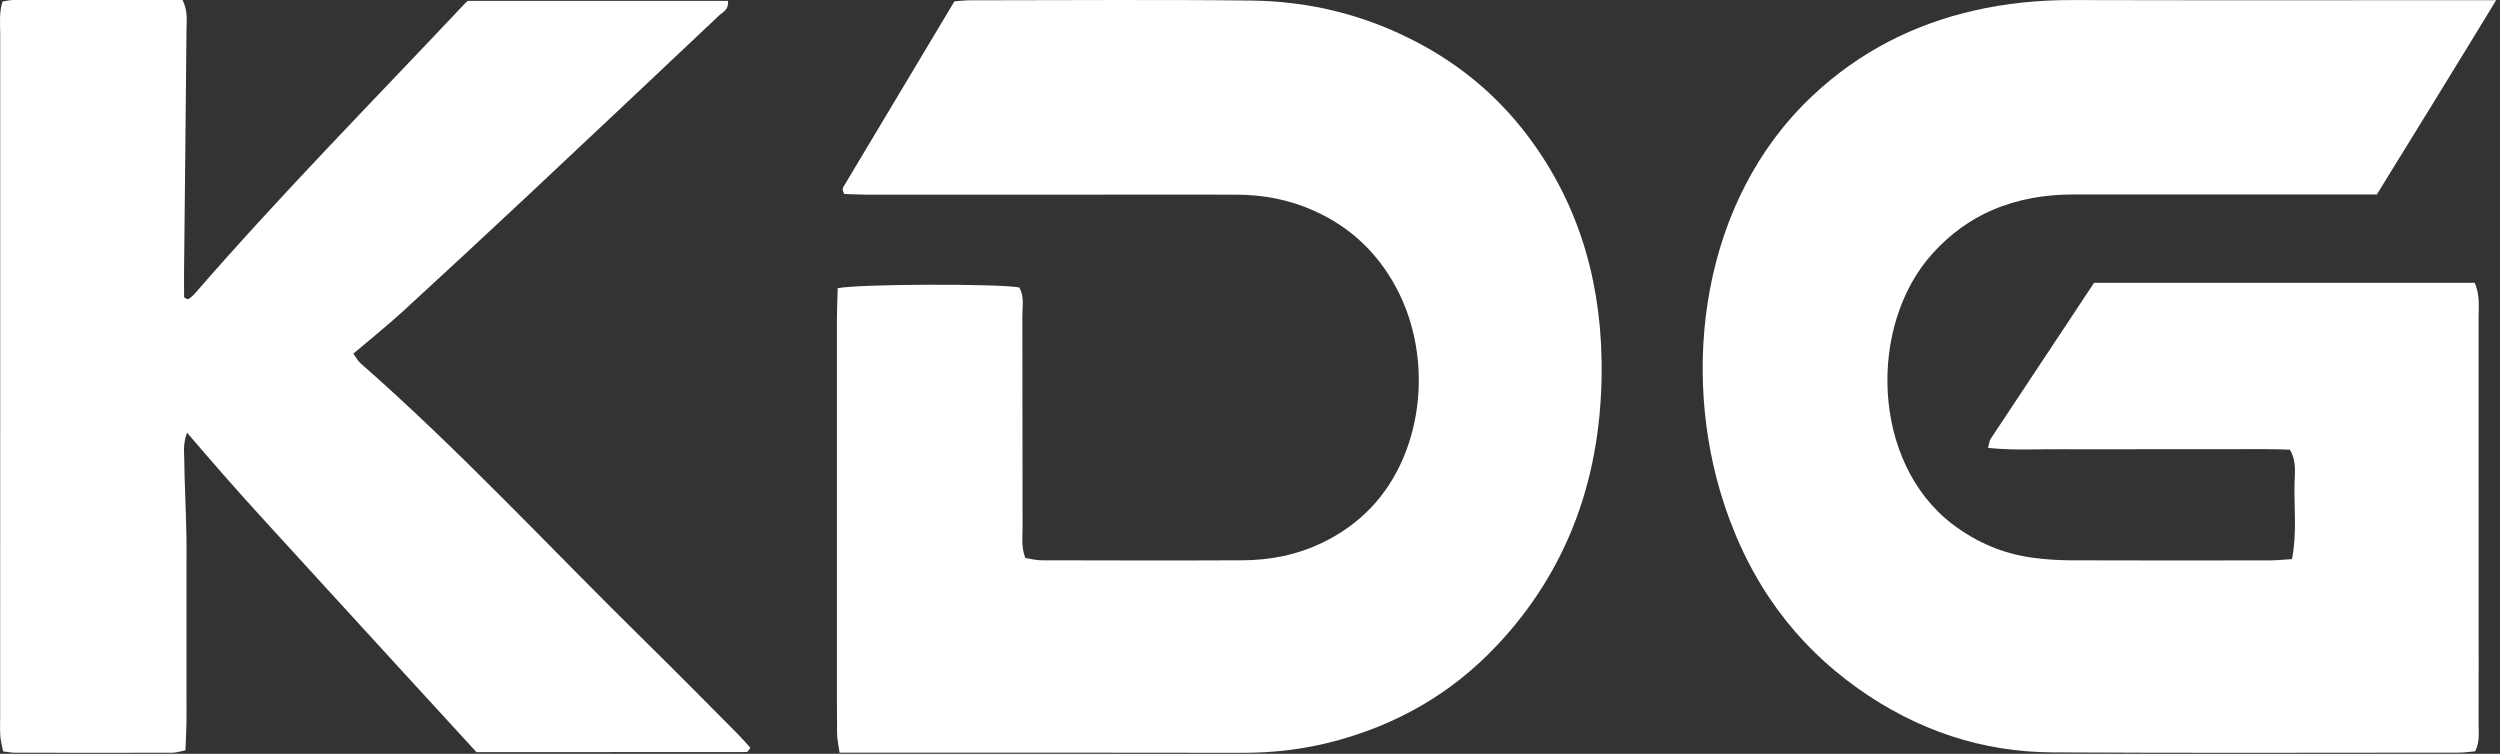
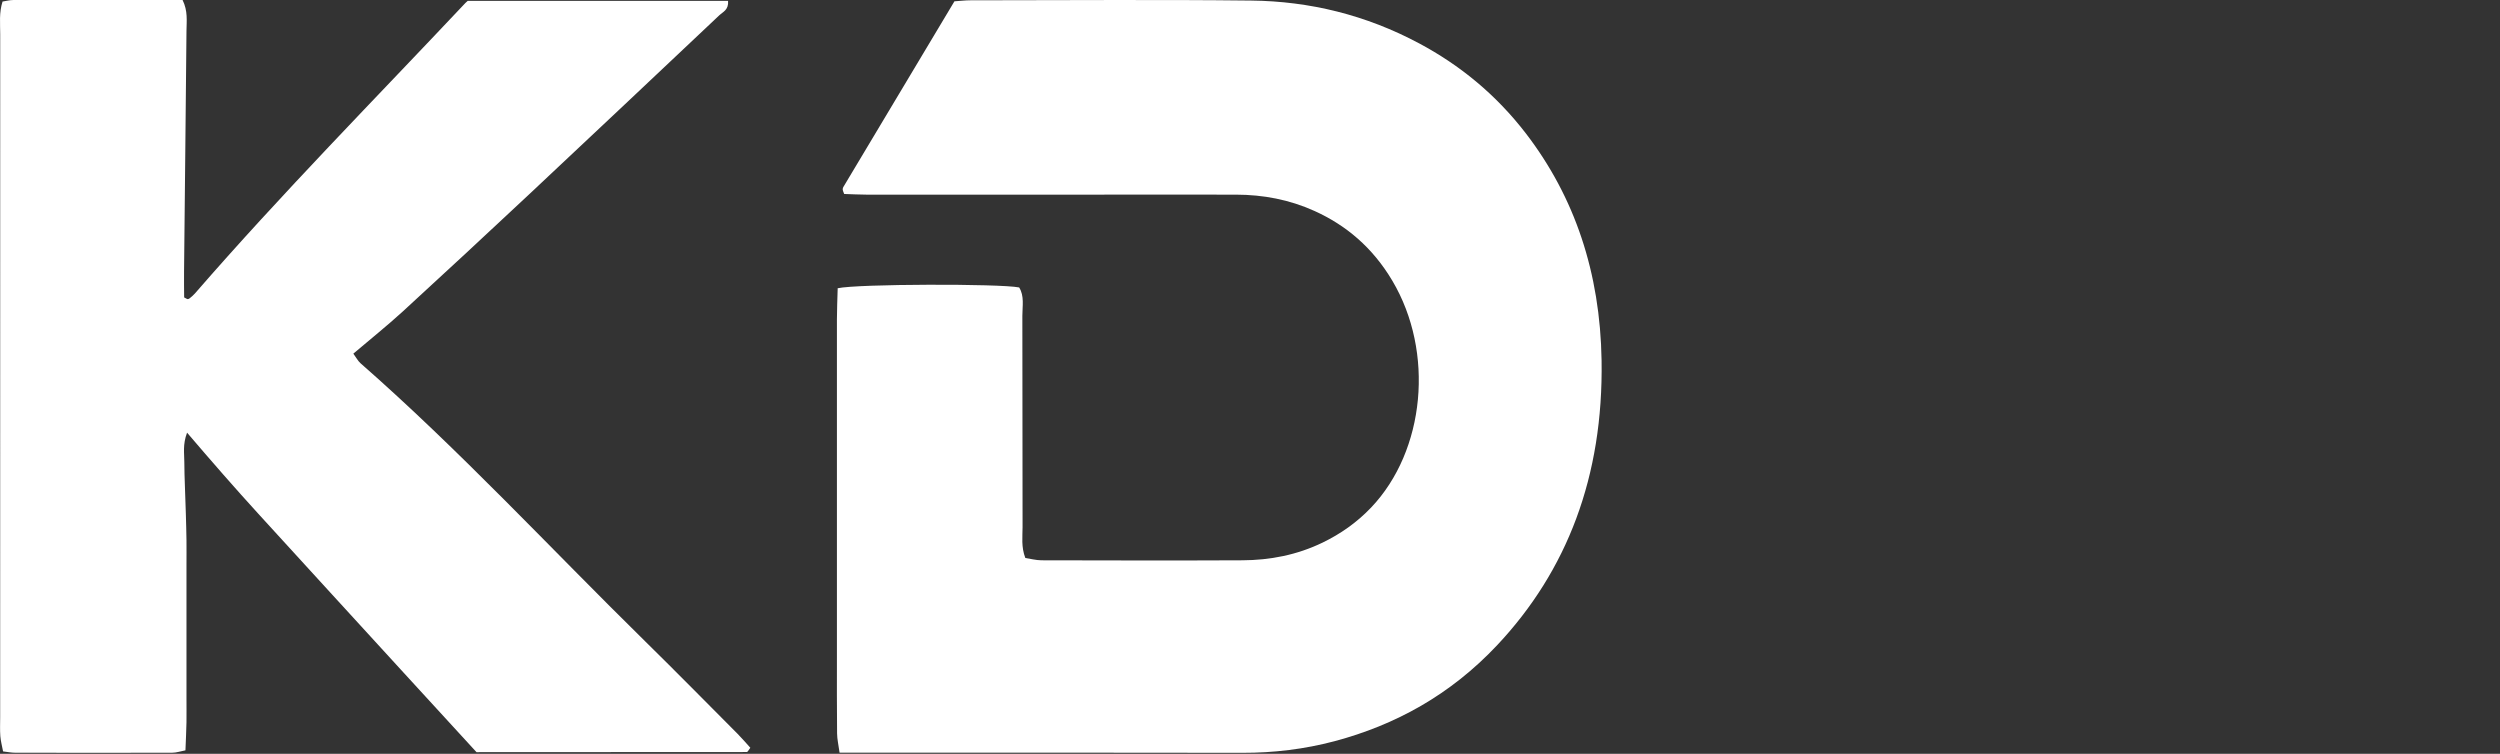
<svg xmlns="http://www.w3.org/2000/svg" width="262" height="79" viewBox="0 0 262 79" fill="none">
  <rect x="0" y="0" width="262" height="79" fill="#333333" stroke="none" />
-   <path d="M261.61 0C257.241 7.189 253.178 13.746 249.092 20.382C248.116 20.382 247.214 20.382 246.311 20.382C236.636 20.382 226.961 20.382 217.28 20.382C214.386 20.382 211.554 20.829 208.808 22.008C206.493 23.003 204.416 24.495 202.572 26.52C195.751 34.007 196.074 48.428 204.631 54.943C207.191 56.889 209.977 58.026 212.939 58.438C214.29 58.623 215.652 58.715 217.013 58.722C223.97 58.751 230.922 58.736 237.879 58.729C238.622 58.729 239.36 58.644 240.2 58.594C240.739 55.859 240.404 53.224 240.467 50.616C240.495 49.515 240.688 48.336 239.984 47.128C237.453 47.015 234.815 47.093 232.182 47.079C229.537 47.064 226.887 47.079 224.243 47.079C221.598 47.079 218.948 47.1 216.304 47.079C213.688 47.05 211.066 47.228 208.348 46.937C208.467 46.503 208.484 46.205 208.604 46.02C212.213 40.557 215.833 35.101 219.459 29.638C232.851 29.638 246.13 29.638 259.357 29.638C259.913 30.988 259.755 32.139 259.755 33.247C259.766 43.37 259.76 53.494 259.76 63.624C259.76 67.695 259.772 71.765 259.755 75.829C259.755 76.752 259.896 77.711 259.403 78.734C258.858 78.784 258.268 78.876 257.683 78.876C243.468 78.876 229.259 78.933 215.05 78.848C207.821 78.805 200.983 76.61 194.672 72.121C188.3 67.588 183.448 61.28 180.651 52.705C176.128 38.852 178.216 21.049 189.963 10.024C194.962 5.335 200.614 2.572 206.708 1.144C210.21 0.327 213.739 -0.007 217.308 0.007C231.069 0.043 244.825 0.021 258.586 0.021H261.604L261.61 0Z" fill="white" />
  <path d="M87.783 30.209C89.857 29.748 104.751 29.719 106.808 30.124C107.37 31.019 107.143 32.099 107.143 33.101C107.165 40.482 107.143 47.856 107.165 55.238C107.165 56.261 107.007 57.312 107.455 58.477C107.97 58.556 108.554 58.712 109.138 58.719C116.16 58.733 123.176 58.754 130.198 58.719C133.083 58.705 135.905 58.172 138.62 56.858C140.467 55.962 142.173 54.783 143.692 53.192C149.371 47.224 150.345 36.895 145.925 29.435C143.834 25.904 141.028 23.588 137.764 22.111C135.111 20.91 132.357 20.406 129.546 20.399C124.264 20.384 118.982 20.399 113.694 20.399C106.072 20.399 98.449 20.399 90.826 20.399C90.016 20.399 89.206 20.349 88.469 20.328C88.372 20.058 88.321 19.972 88.316 19.887C88.31 19.802 88.327 19.695 88.367 19.624C92.254 13.117 96.148 6.616 100.025 0.137C100.654 0.095 101.175 0.031 101.702 0.031C111.512 0.031 121.328 -0.055 131.139 0.059C137.225 0.13 143.137 1.551 148.759 4.563C152.964 6.815 156.755 9.87 159.94 14.019C165.024 20.654 167.699 28.561 167.846 37.776C168.039 49.938 164.231 59.82 156.897 67.621C151.955 72.871 146.18 75.989 139.878 77.673C136.693 78.518 133.474 78.902 130.215 78.895C116.93 78.867 103.646 78.881 90.362 78.881H87.987C87.885 78.106 87.732 77.488 87.726 76.87C87.698 74.22 87.709 71.57 87.709 68.928C87.709 57.106 87.709 45.278 87.709 33.456C87.709 32.433 87.76 31.403 87.789 30.231L87.783 30.209Z" fill="white" />
  <path d="M0.278 0.16C0.657 0.103 1.014 0.003 1.376 0.003C7.326 -0.004 13.276 0.003 19.135 0.003C19.701 1.148 19.554 2.214 19.543 3.238C19.469 11.662 19.373 20.086 19.288 28.51C19.277 29.427 19.294 30.344 19.299 31.169C19.532 31.29 19.605 31.347 19.673 31.347C19.741 31.347 19.82 31.311 19.877 31.261C20.064 31.105 20.256 30.956 20.42 30.764C29.597 20.2 39.283 10.396 48.777 0.309C48.834 0.245 48.902 0.195 49.021 0.088H76.302C76.375 1.048 75.764 1.24 75.39 1.596C68.761 7.851 62.132 14.107 55.486 20.335C51.076 24.465 46.649 28.574 42.205 32.648C40.563 34.148 38.847 35.52 37.03 37.062C37.313 37.446 37.506 37.823 37.778 38.065C48.115 47.121 57.671 57.444 67.584 67.183C70.85 70.389 74.071 73.666 77.309 76.915C77.762 77.37 78.187 77.875 78.634 78.365C78.453 78.593 78.362 78.813 78.266 78.813C68.846 78.827 59.426 78.827 49.938 78.827C47.39 76.048 44.831 73.261 42.273 70.467C39.77 67.737 37.268 65.001 34.766 62.264C32.207 59.463 29.648 56.662 27.095 53.868C24.615 51.152 22.187 48.365 19.605 45.344C19.135 46.588 19.317 47.527 19.317 48.422C19.317 49.275 19.351 50.129 19.379 50.974C19.407 51.92 19.447 52.865 19.475 53.811C19.503 54.757 19.532 55.702 19.543 56.647C19.554 57.501 19.543 58.354 19.543 59.207C19.543 60.152 19.543 61.098 19.543 62.05V73.126C19.543 73.979 19.554 74.832 19.543 75.685C19.526 76.617 19.475 77.555 19.435 78.635C18.909 78.735 18.484 78.884 18.065 78.884C12.563 78.899 7.054 78.899 1.552 78.884C1.178 78.884 0.81 78.806 0.323 78.749C0.221 78.209 0.08 77.69 0.035 77.157C-0.016 76.503 0.018 75.835 0.018 75.173C0.018 51.316 0.018 27.458 0.023 3.6C0.023 2.484 -0.113 1.34 0.272 0.145L0.278 0.16Z" fill="white" />
</svg>